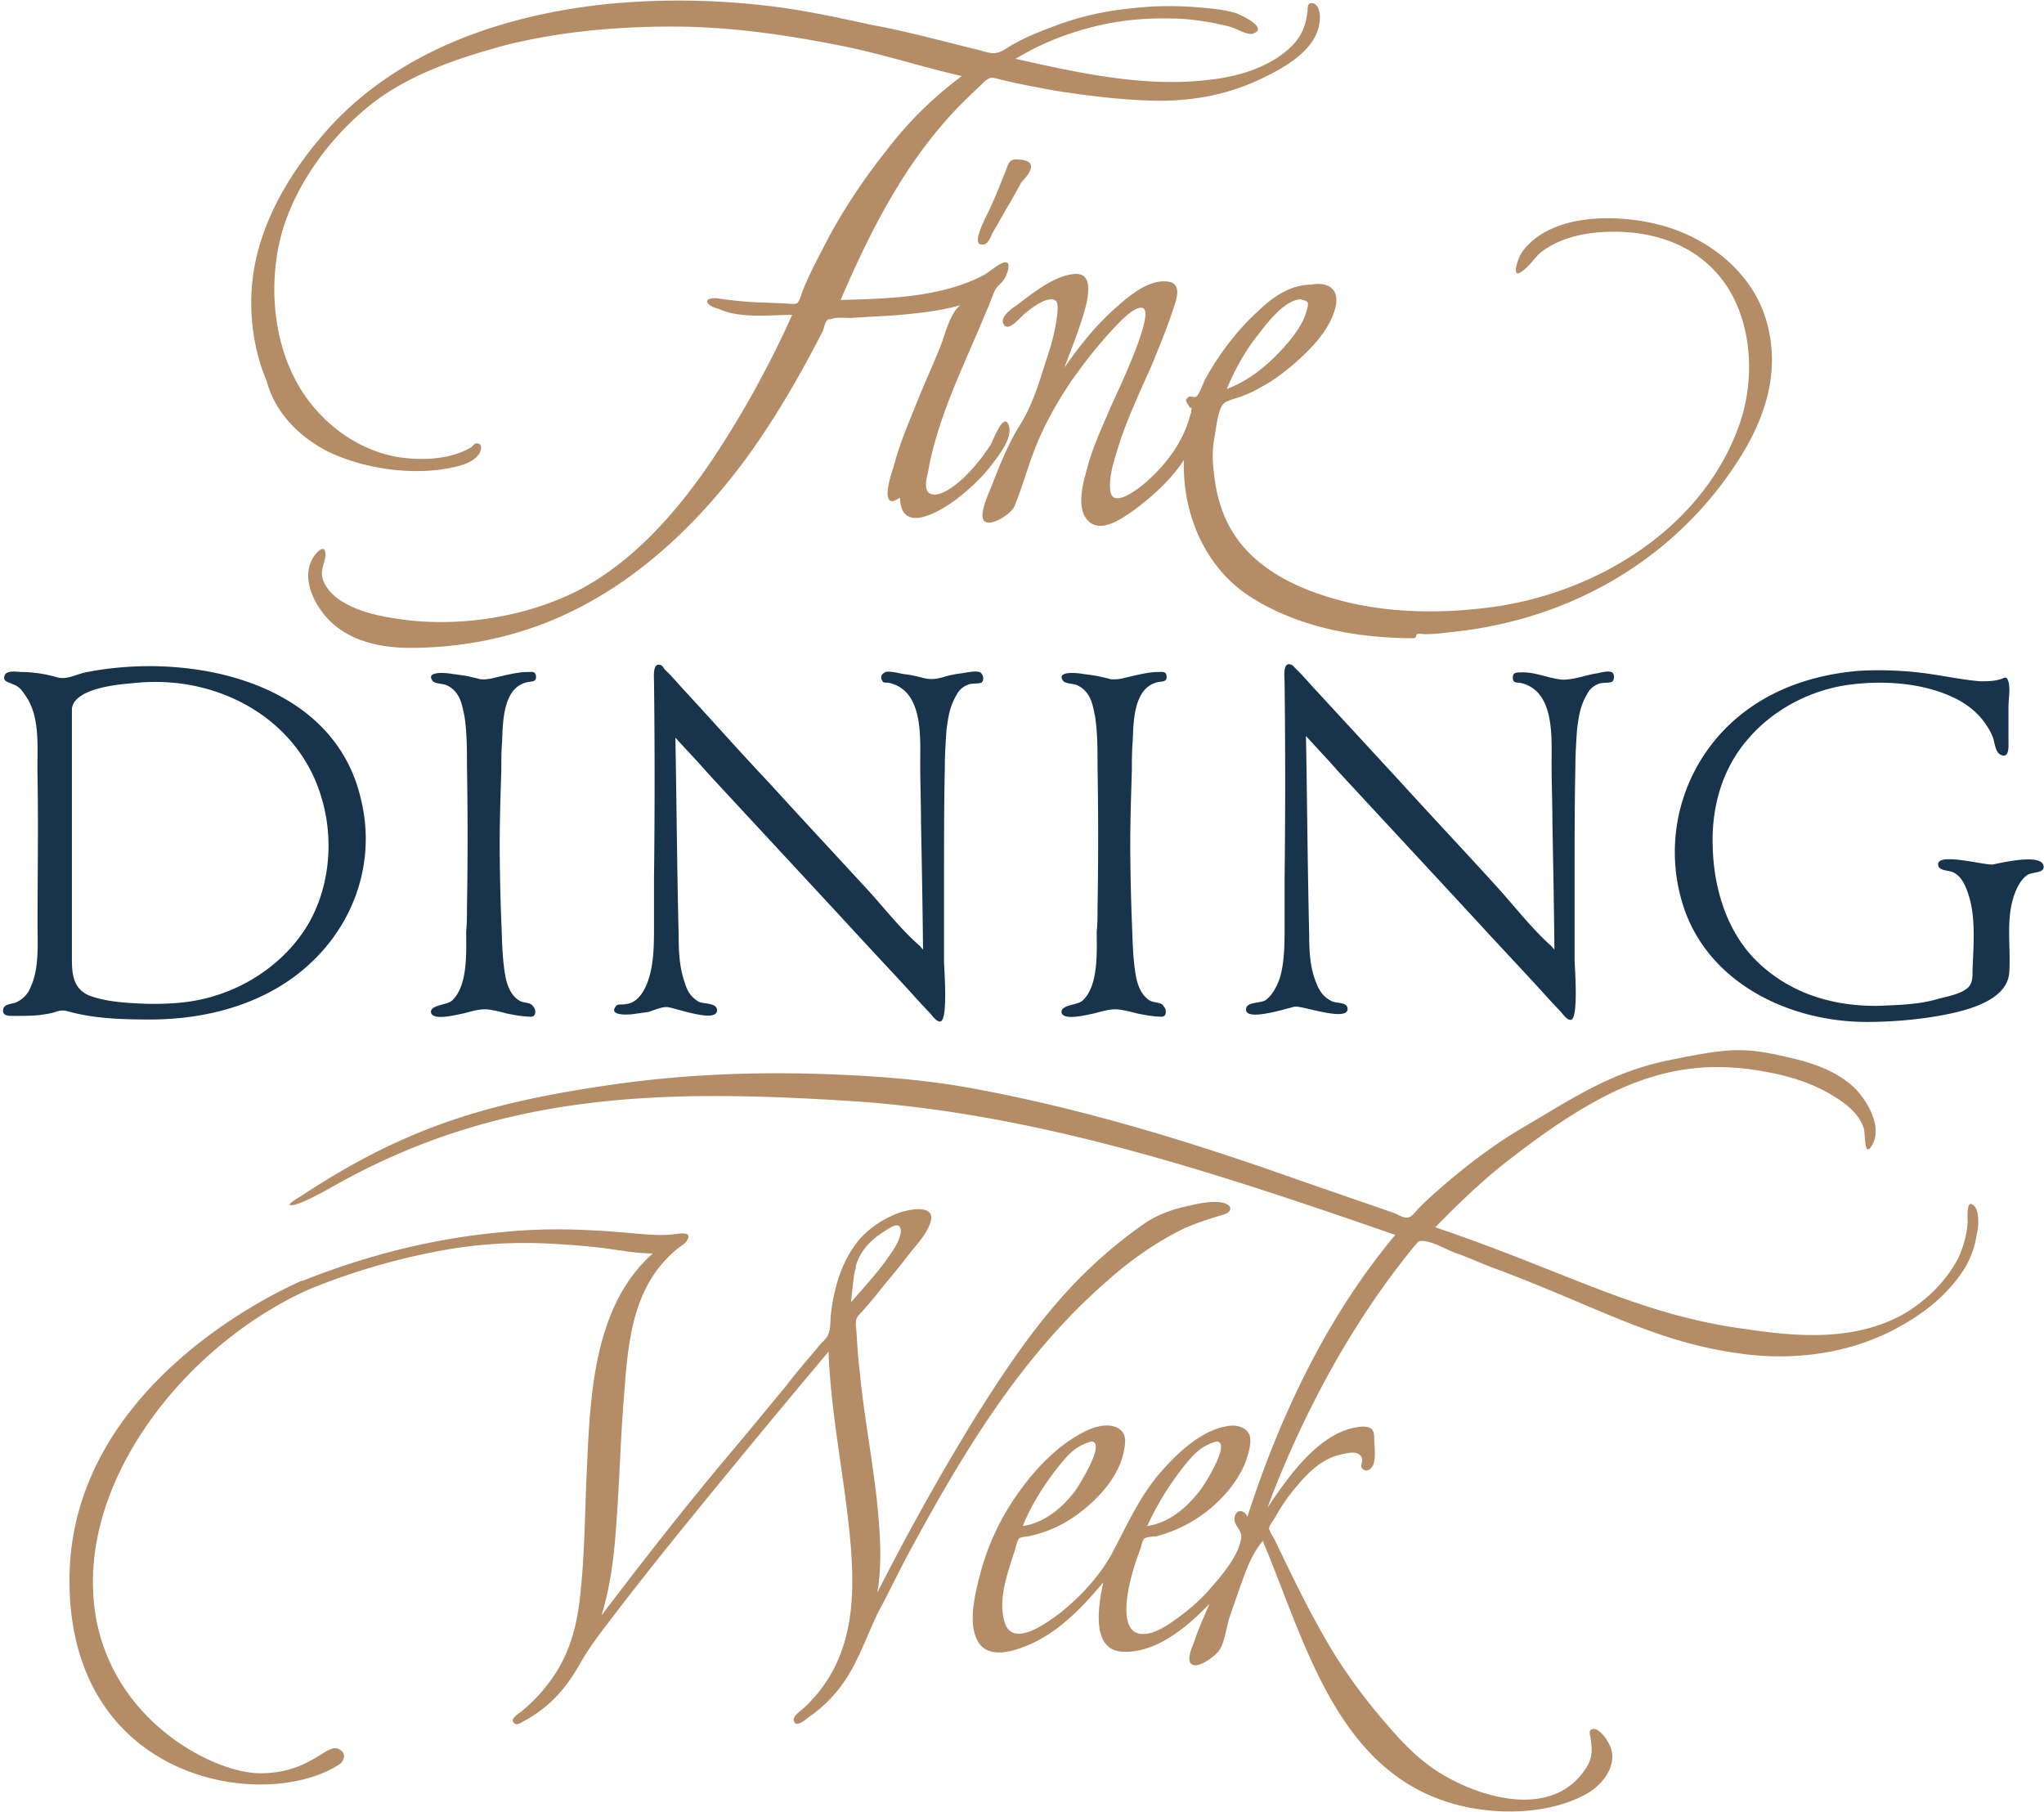
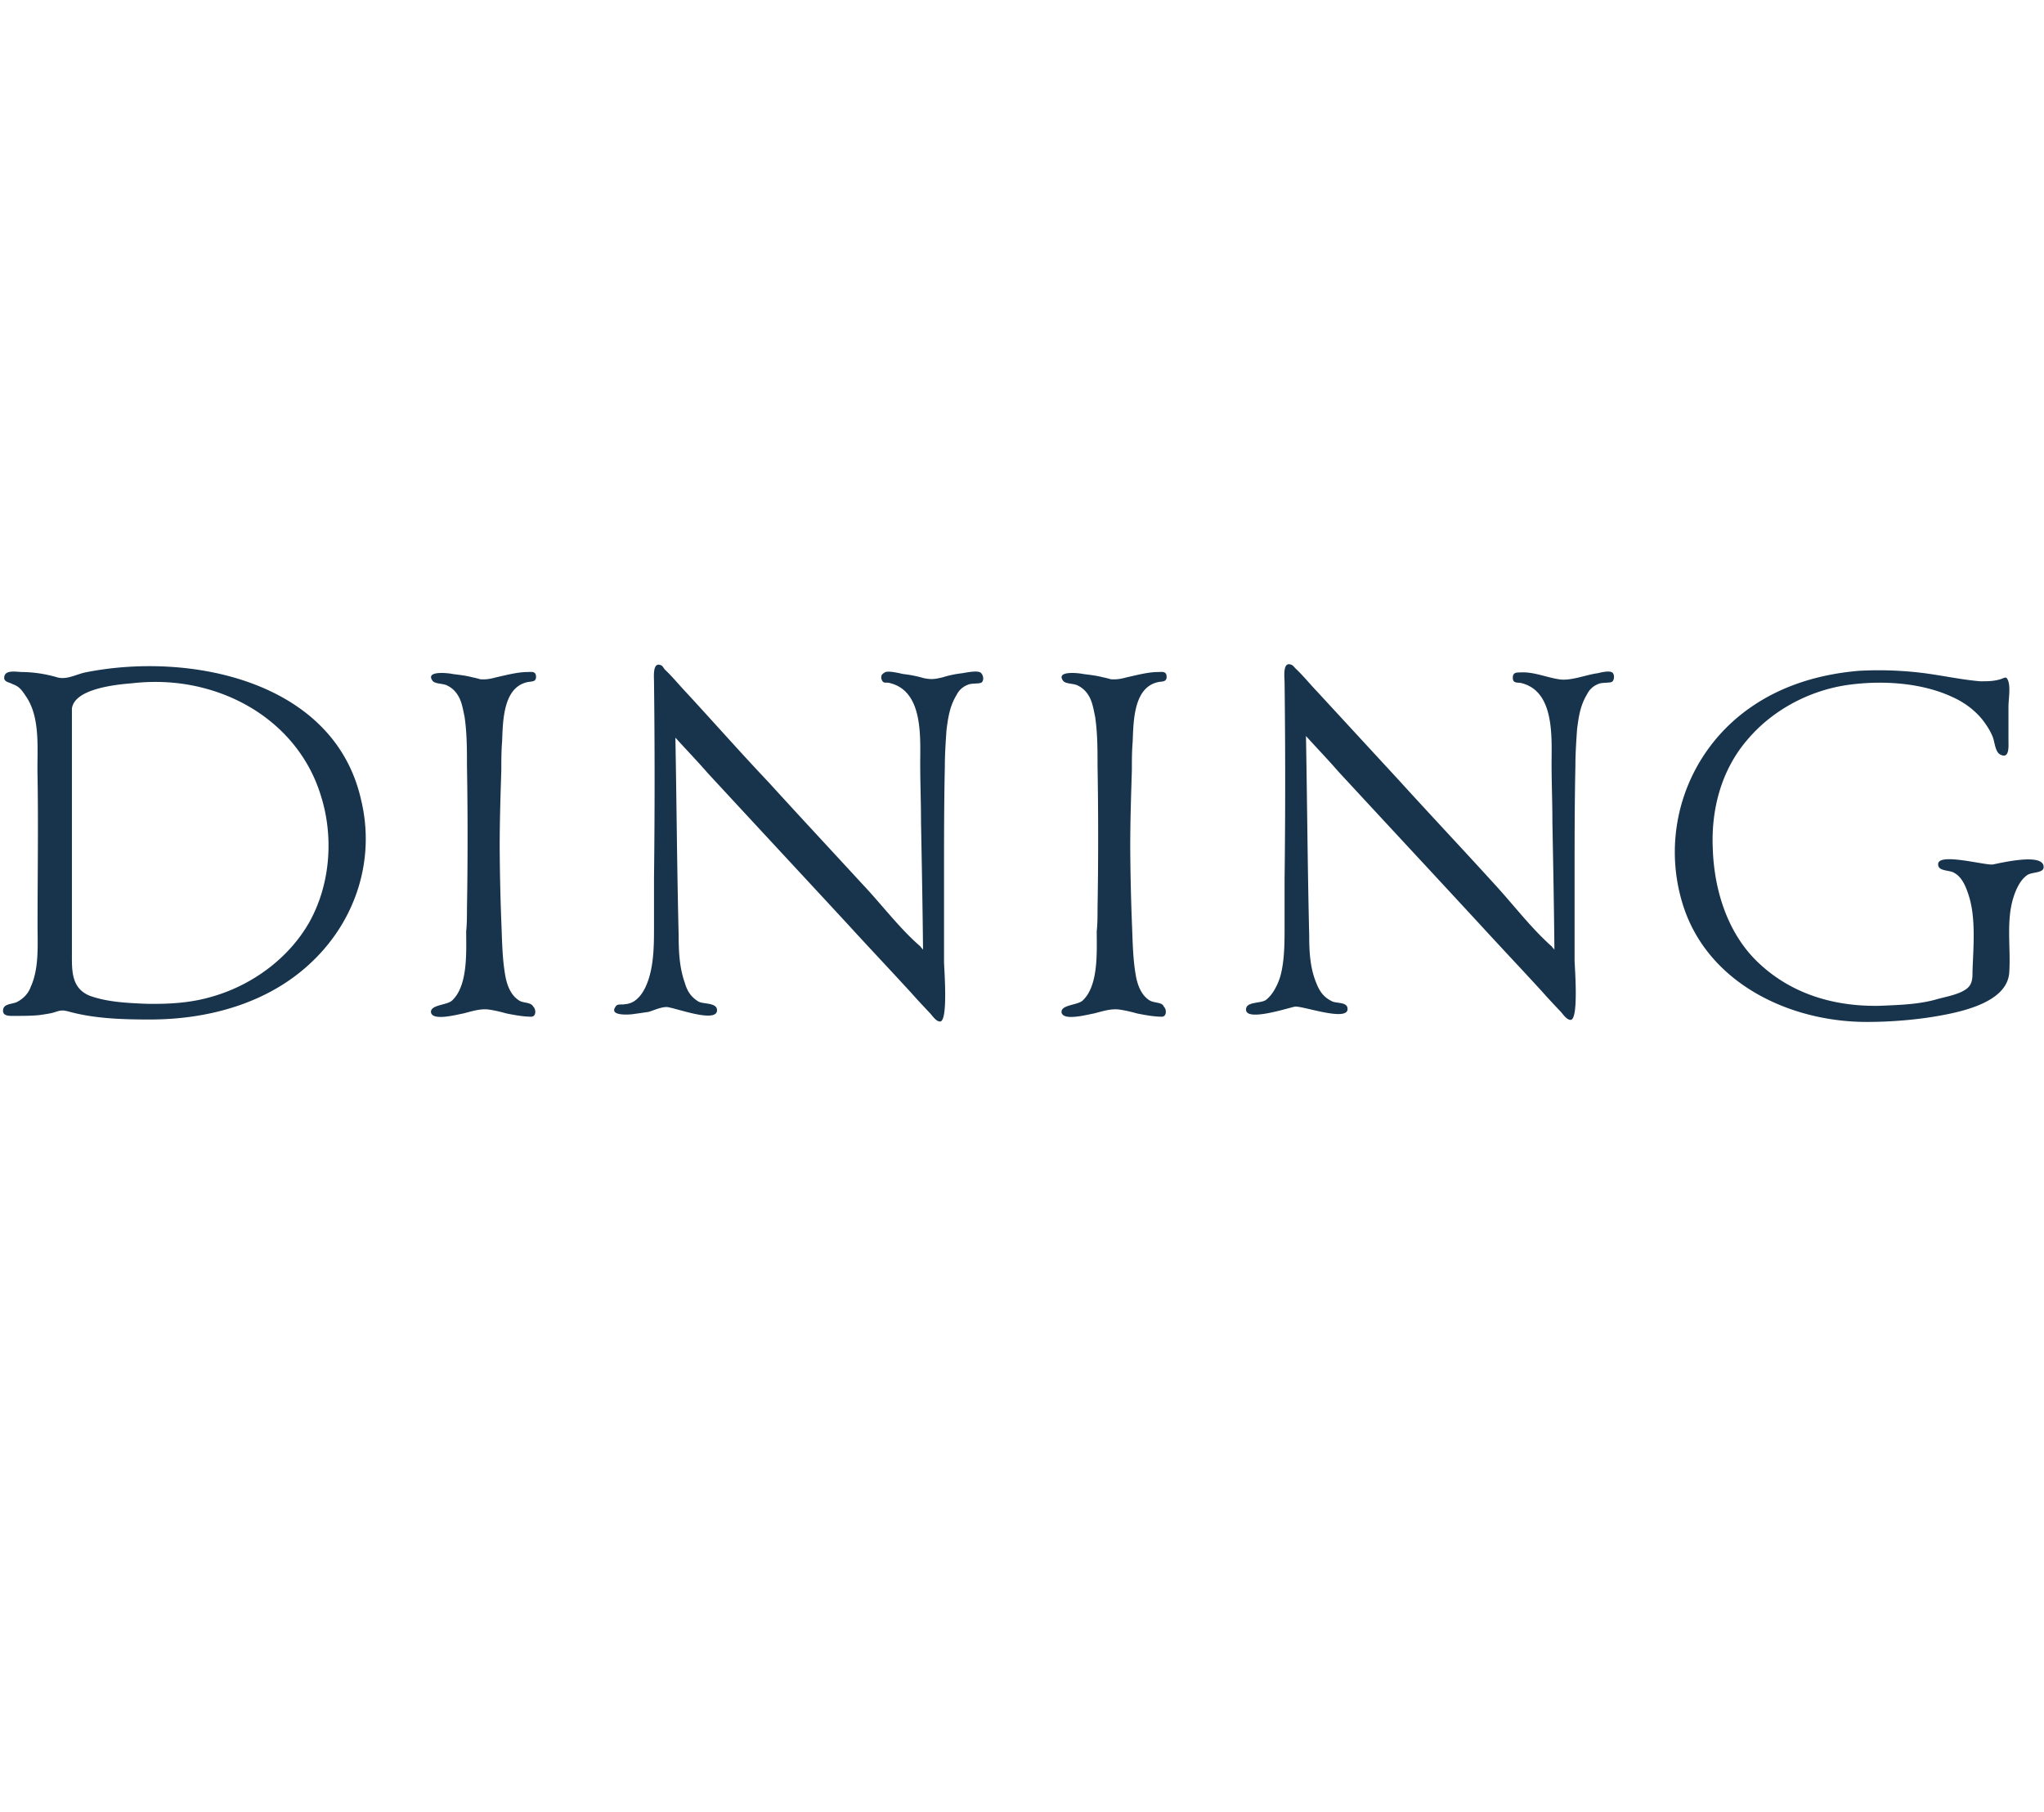
<svg xmlns="http://www.w3.org/2000/svg" width="88" height="78" viewBox="0 0 88 78">
  <g fill="none" fill-rule="nonzero">
    <path fill="#17344C" d="M42.209 28.947c-.174-.087-.574 0-.783.034a4.46 4.46 0 0 0-.835.174c-.348.086-.504.104-.834.034a5.148 5.148 0 0 0-.87-.173c-.174-.035-.574-.139-.765-.087-.105.07-.209.104-.174.295.07.225.174.139.33.173 1.479.33 1.34 2.323 1.34 3.484 0 .832.034 1.647.034 2.496.035 1.855.07 3.692.087 5.512-.035-.069-.087-.086-.104-.138-.905-.78-1.652-1.786-2.47-2.652-1.356-1.474-2.73-2.947-4.07-4.42-1.2-1.266-2.347-2.566-3.53-3.848-.33-.347-.608-.694-.939-1.006-.035-.034-.087-.138-.139-.173-.4-.208-.33.468-.33.693.034 2.791.034 5.634 0 8.442v2.08c0 .658 0 1.421-.174 2.08-.087.346-.261.797-.557 1.057a.84.84 0 0 1-.522.225c-.139.035-.33-.034-.4.104-.295.399.522.347.696.33.26-.035.504-.07.73-.104.227-.07.522-.208.766-.208.295 0 2.174.728 2.174.138 0-.329-.557-.26-.783-.364-.348-.208-.504-.468-.609-.832-.226-.641-.26-1.334-.26-2.028-.07-2.825-.088-5.65-.14-8.51.47.52.94 1.005 1.392 1.525 2.034 2.201 4.034 4.35 6.07 6.552.903.988 1.79 1.924 2.695 2.912.26.295.522.572.8.867.087.086.26.364.435.364.365 0 .173-2.323.173-2.566v-3.622c0-1.595 0-3.207.035-4.784 0-.52.035-1.04.07-1.56.07-.555.139-1.04.435-1.526a.88.88 0 0 1 .47-.433c.173-.087.504-.035.608-.104.122-.104.07-.347-.052-.433m-38.54 0c-.4.086-.8.329-1.217.208a5.587 5.587 0 0 0-1.495-.226c-.227 0-.696-.104-.766.174-.07.26.209.26.348.346.296.104.4.26.574.52.66.954.47 2.358.504 3.484.035 2.132 0 4.247 0 6.379 0 .867.07 1.855-.295 2.652-.105.295-.33.52-.609.659-.209.086-.522.069-.574.294-.07.33.296.295.504.295.348 0 .73 0 1.061-.035.226-.034.505-.069.696-.138.26-.087.348-.07.609 0 1.095.294 2.295.329 3.443.329 2.574 0 5.2-.728 7.061-2.565 1.826-1.786 2.644-4.351 2.035-6.882-1.148-5.148-7.391-6.396-11.878-5.494m9.67 10.712c-.87 1.56-2.436 2.721-4.14 3.224-.957.294-1.913.346-2.904.329-.8-.035-1.67-.07-2.435-.347-.8-.329-.765-1.092-.765-1.82V30.507c.104-.867 1.93-1.04 2.574-1.092 1.2-.139 2.4-.035 3.53.329 2.174.693 3.93 2.288 4.609 4.49.556 1.733.434 3.778-.47 5.425m8.991 3.397c-.347-.225-.504-.659-.573-1.04-.14-.78-.14-1.56-.174-2.34a99.687 99.687 0 0 1-.07-3.224c0-1.092.035-2.201.07-3.293 0-.399 0-.832.034-1.231.035-.867.035-2.34 1.096-2.565.174-.035.365 0 .365-.226 0-.26-.208-.208-.365-.208-.435 0-.94.139-1.34.226-.26.069-.434.104-.695.086a3.391 3.391 0 0 0-.348-.086c-.26-.07-.556-.104-.834-.139-.14-.035-1.218-.173-.87.295.104.138.47.104.644.208.173.086.33.225.434.398.174.26.226.607.296.936.104.694.104 1.422.104 2.098.035 2.062.035 4.09 0 6.153 0 .33 0 .659-.034.988 0 .867.087 2.34-.61 2.981-.225.208-.956.174-.903.52.086.364 1.095.087 1.39.035.349-.087.696-.208 1.062-.173.26.034.556.104.8.173.348.07.73.139 1.06.139.227 0 .21-.33.088-.434-.105-.208-.453-.138-.627-.277m63.461-5.841c-.365.034-2.295-.503-2.348-.035-.034.347.505.26.696.399.33.173.504.606.609.936.33.988.209 2.253.174 3.293 0 .295 0 .572-.261.763-.348.26-.957.346-1.357.468-.782.208-1.6.225-2.4.26-1.93.034-3.774-.503-5.2-1.855-1.339-1.265-1.913-3.155-1.965-4.94-.07-1.664.365-3.345 1.478-4.645 1.061-1.266 2.61-2.098 4.226-2.358 1.479-.225 3.235-.138 4.61.503.504.225.956.555 1.304.988.173.225.33.468.434.728.087.208.105.659.33.763.4.208.349-.364.349-.607v-1.439c0-.329.087-.78 0-1.092-.087-.26-.14-.173-.348-.104-.296.087-.557.087-.87.087-.835-.07-1.67-.26-2.522-.364a15.58 15.58 0 0 0-2.695-.087c-1.652.139-3.27.607-4.644 1.56a7.575 7.575 0 0 0-2.904 8.615c1.096 3.293 4.574 4.94 7.878 4.94.94 0 1.878-.07 2.783-.208 1.06-.173 3.27-.555 3.356-1.924.07-1.04-.139-2.201.174-3.207.105-.346.296-.78.609-.988.209-.138.73-.069.696-.364-.035-.589-1.826-.156-2.192-.086m-36.313 5.841c-.348-.225-.504-.659-.574-1.04-.139-.78-.139-1.56-.174-2.34a99.687 99.687 0 0 1-.07-3.224c0-1.092.036-2.201.07-3.293 0-.399 0-.832.035-1.231.035-.867.035-2.34 1.096-2.565.174-.035.365 0 .365-.226 0-.26-.209-.208-.365-.208-.435 0-.94.139-1.34.226-.26.069-.434.104-.695.086a3.391 3.391 0 0 0-.348-.086c-.26-.07-.556-.104-.835-.139-.139-.035-1.217-.173-.87.295.105.138.47.104.644.208.174.086.33.225.435.398.174.26.226.607.296.936.104.694.104 1.422.104 2.098.035 2.062.035 4.09 0 6.153 0 .33 0 .659-.035.988 0 .867.087 2.34-.608 2.981-.226.208-.957.174-.905.52.087.364 1.096.087 1.392.035.347-.087.695-.208 1.06-.173.261.034.557.104.8.173.348.07.731.139 1.061.139.226 0 .21-.33.087-.434-.07-.208-.417-.138-.626-.277m19.305-14.075c-.522.07-1.166.347-1.67.26-.556-.086-1.096-.329-1.652-.294-.174 0-.33 0-.33.225s.139.208.33.225c1.478.33 1.339 2.323 1.339 3.484 0 .832.035 1.647.035 2.496.035 1.855.07 3.692.087 5.512-.035-.069-.087-.086-.105-.138-.904-.798-1.67-1.82-2.504-2.722-1.34-1.473-2.696-2.912-4.035-4.385l-3.565-3.865c-.33-.347-.609-.694-.94-1.006-.034-.034-.086-.104-.138-.138-.435-.226-.33.52-.33.762.034 2.791.034 5.634 0 8.442v2.028c0 .693 0 1.473-.175 2.132-.104.364-.33.832-.643 1.057-.226.139-.783.07-.835.347-.139.641 1.861-.035 2.105-.07.33-.034 2.26.659 2.26.104 0-.329-.504-.225-.695-.346-.348-.174-.522-.434-.661-.798-.261-.641-.296-1.334-.296-2.028-.07-2.86-.087-5.72-.139-8.58.47.52.94 1.006 1.391 1.526 2.035 2.201 4.035 4.35 6.07 6.552.904.988 1.791 1.924 2.696 2.912.26.294.521.572.8.866.087.087.26.364.434.364.366 0 .174-2.322.174-2.565v-3.588c0-1.595 0-3.207.035-4.784 0-.52.035-1.04.07-1.56.07-.555.139-1.04.434-1.525a.88.88 0 0 1 .47-.434c.174-.086.504-.034.609-.104.104-.086.104-.329 0-.398-.14-.087-.487 0-.626.034" />
-     <path fill="#B48D67" d="M54.104 13.45c-.87.798-1.634 1.82-2.208 2.86-.087.14-.261.694-.4.763-.087.07-.261-.069-.348.035-.174.139-.035.225.035.364.104.225.139-.104.104.225 0 .087-.07.226-.087.33-.33 1.092-1.043 2.028-1.913 2.773-.26.225-1.357 1.092-1.478.364-.105-.659.208-1.49.4-2.132.365-1.092.87-2.167 1.339-3.224.33-.797.66-1.595.939-2.427.14-.433.47-1.213-.26-1.265-.784-.07-1.6.607-2.105 1.057-.905.78-1.635 1.699-2.296 2.652.348-.936.73-1.854.957-2.79.104-.555.208-1.352-.61-1.231-.834.104-1.738.832-2.4 1.335-.208.138-.764.52-.556.832.21.346.73-.347.94-.503.26-.208.834-.659 1.2-.572.226.07.173.33.173.52-.07.728-.26 1.439-.504 2.132-.296.953-.574 1.872-1.096 2.721-.504.798-.87 1.699-1.217 2.6-.104.295-.783 1.63-.14 1.63.349 0 .957-.399 1.097-.694.347-.832.573-1.698.904-2.53.4-1.006.904-1.907 1.496-2.791a20.987 20.987 0 0 1 1.913-2.392c.174-.173.87-.953 1.217-.832.557.208-1.13 3.692-1.391 4.281-.366.867-.766 1.699-1.009 2.635-.174.641-.522 1.82.14 2.323.573.433 1.477-.26 1.93-.572.8-.607 1.565-1.3 2.104-2.132-.087 2.253.87 4.593 2.8 5.858 2.07 1.352 4.66 1.82 7.06 1.82.175 0 .105-.138.175-.173.07-.035.295 0 .365 0 .33 0 .609-.035.939-.07.609-.069 1.217-.138 1.791-.26 4.54-.866 8.505-3.483 10.922-7.453 1.13-1.872 1.67-3.917.904-6.066-.695-1.872-2.434-3.19-4.313-3.727-1.826-.52-4.834-.607-6.087 1.127-.173.225-.521 1.265.035.797.33-.225.522-.607.835-.832.783-.572 1.774-.797 2.73-.832 1.966-.087 3.913.52 5.096 2.167 1.2 1.664 1.34 4.09.696 6.014-1.479 4.386-5.861 7.176-10.261 7.904-2.296.364-4.765.364-6.974-.225-1.774-.468-3.652-1.335-4.644-2.981-.47-.78-.695-1.647-.782-2.531a4.7 4.7 0 0 1 .035-1.56c.07-.364.139-1.23.434-1.439.227-.138.61-.208.87-.329.26-.104.504-.225.73-.364.505-.26.94-.607 1.357-.953.73-.642 1.53-1.439 1.791-2.392.226-.78-.226-1.196-1.043-1.04-.887 0-1.687.554-2.33 1.196m2.104.069c-.14.433-.435.832-.73 1.196-.731.867-1.6 1.63-2.662 2.028.348-.832.8-1.664 1.392-2.392.4-.52 1.095-1.421 1.791-1.473.104.069.226.034.296.138.052.104-.053.399-.087.503m28.8 38.41c-.366-.398-.296.469-.296.694a4.335 4.335 0 0 1-.435 1.595c-.574 1.057-1.478 1.872-2.4 2.392-2.087 1.126-4.504.936-6.695.606-4.644-.606-7.705-2.461-13.392-4.385.992-1.005 1.93-1.924 3.009-2.773 4.26-3.328 7.27-4.75 11.496-3.866 1.043.208 2.087.572 3.008 1.231.366.26.783.641.94 1.161.069.226 0 1.3.347.728.522-.866-.33-2.097-.8-2.53-.73-.659-1.652-.988-2.504-1.196-2.14-.52-2.696-.503-5.34.034-2.608.52-4.208 1.647-6.52 2.999-1.062.641-2 1.335-2.992 2.167-.47.398-.94.797-1.357 1.23-.174.174-.295.399-.521.399-.14 0-.348-.104-.47-.173-1.478-.52-2.922-1.006-4.4-1.526-4.609-1.629-9.27-3.05-14.104-3.917-2.105-.364-4.226-.503-6.366-.572-2.904-.087-5.774.035-8.643.433-5.391.763-9.009 1.786-13.6 4.819-.226.139-.296.173-.504.347 0 0-.105.364 1.913-.78 7.13-4.022 14.052-4.16 22.104-3.658 8.14.503 15.93 3.12 23.583 5.772-2.922 3.484-4.974 7.8-6.366 12.134-.139-.33-.521-.347-.556.069-.035.26.295.503.295.78-.07.78-.834 1.664-1.304 2.201-.47.555-1.009 1.006-1.6 1.422-.365.26-.904.606-1.391.572-1.061-.07-.557-2.098-.365-2.722.087-.346.226-.693.347-1.04 0-.034.087-.329.14-.346.087-.07.365-.087.47-.087a5.841 5.841 0 0 0 1.564-.641c.957-.555 1.861-1.474 2.296-2.496.104-.295.296-.832.209-1.196-.14-.434-.696-.503-1.061-.399-1.13.208-2.226 1.3-2.922 2.132-.8.988-1.27 2.028-1.86 3.155-.523 1.04-1.427 2.028-2.349 2.756-.504.364-1.965 1.49-2.347.433-.33-.936.087-2.097.365-2.981.07-.139.139-.607.26-.694.035-.034.296-.069.331-.069a5.344 5.344 0 0 0 2.209-.988c.87-.641 1.791-1.647 1.965-2.773.07-.347.087-.694-.26-.902-.4-.225-.957-.086-1.357.104-1.096.52-2.07 1.491-2.783 2.462a10.748 10.748 0 0 0-1.74 3.484c-.225.866-.695 2.461-.069 3.258.522.659 1.67.226 2.296-.069 1.2-.572 2.174-1.595 3.009-2.6-.174.867-.574 2.86.782 2.981 1.479.104 2.87-1.092 3.792-2.062-.227.554-.47 1.057-.661 1.646-.087.226-.348.78-.105.954.261.225 1.044-.364 1.2-.607.226-.364.296-.988.435-1.421.174-.503.348-1.006.522-1.491.226-.641.47-1.265.904-1.785 1.74 4.09 3.061 9.602 7.826 11.197 1.879.641 4.47.659 6.209-.364.696-.433 1.34-1.335.835-2.167-.087-.173-.4-.606-.644-.572-.26.035-.104.295-.104.468.087.503.035.902-.26 1.3-1.427 2.08-4.436 1.231-6.21.139-.939-.572-1.67-1.352-2.365-2.167a24.51 24.51 0 0 1-2.139-2.86c-1.009-1.629-1.826-3.345-2.66-5.078a2.195 2.195 0 0 1-.21-.399c-.034-.139.174-.364.261-.52a7.85 7.85 0 0 1 .94-1.352c.504-.607 1.13-1.196 1.913-1.352.295-.07.73-.173.87.139.086.173-.14.398.086.52.14.086.26 0 .348-.104.209-.26.104-.902.104-1.231 0-.364-.087-.52-.504-.52-1.791.104-3.2 2.167-4.087 3.484.26-.728.556-1.439.87-2.167 1.269-2.912 2.869-5.754 4.8-8.268.226-.294.434-.554.66-.832.087-.104-.07.07.035-.034.14-.174.14-.174.33-.174.435.035.957.347 1.357.503.661.225 1.217.503 1.861.728 4.504 1.699 6.922 3.207 10.748 3.657 2.33.26 4.765-.104 6.87-1.386.938-.555 1.878-1.335 2.521-2.392.226-.399.4-.867.47-1.352.087-.295.139-1.006-.087-1.248M51.165 62.885c.365-.433.696-.693 1.218-.832.643.035-.574 1.959-.766 2.167-.574.728-1.304 1.335-2.226 1.473a12.378 12.378 0 0 1 1.774-2.808m-5.391 0c.365-.433.696-.693 1.217-.832.644.035-.574 1.959-.73 2.167-.574.728-1.304 1.335-2.226 1.473.4-1.005 1.043-1.976 1.739-2.808M44.383 7.228c.07-.33-.4-.364-.661-.364-.33 0-.348.347-.47.607-.209.52-.4 1.005-.643 1.525-.105.26-.905 1.647-.261 1.525.174 0 .33-.346.365-.468.209-.346.4-.693.609-1.057.226-.364.435-.763.66-1.161.14-.139.366-.399.4-.607m-7.565 47.459c0 .034 0 .086-.034.104 0-.035.034-.104.034-.174v.07m10.835.468c1.009-.902 2.14-1.699 3.357-2.288.521-.226 1.06-.399 1.634-.572.366-.087.47-.364.07-.503-.504-.139-1.165.035-1.652.139-.609.138-1.235.364-1.774.728a19.981 19.981 0 0 0-2.644 2.201c-1.878 1.855-3.339 4.056-4.73 6.275a107.209 107.209 0 0 0-4.14 7.418c.227-1.352.105-2.756-.034-4.09-.209-1.82-.556-3.64-.73-5.46-.07-.572-.105-1.162-.14-1.734-.034-.329-.069-.502.174-.728.261-.294.505-.572.766-.901.4-.503.834-1.005 1.234-1.525.348-.468.835-.936 1.01-1.474.26-.78-.783-.606-1.236-.468a4.24 4.24 0 0 0-1.739 1.092c-.8.902-1.165 2.098-1.304 3.294-.035.294 0 .693-.14.936-.104.208-.33.346-.434.52-.47.554-.94 1.092-1.357 1.646-.834 1.006-1.67 2.028-2.521 3.034-1.861 2.218-3.652 4.506-5.426 6.846.4-1.3.556-2.652.643-4.021.14-1.82.174-3.64.33-5.46.174-2.34.366-4.767 2.348-6.344.105-.087.33-.208.366-.33.226-.363-.261-.294-.505-.26-.8.105-1.635-.034-2.435-.086-1.67-.139-3.356-.173-5.008 0-2.922.26-5.826.988-8.609 2.097h-.035s-.034 0-.087.035c-.956.433-9.913 4.524-9.913 12.861 0 8.771 8.54 10.002 11.67 7.887 0 0 .4-.399-.104-.641-.522-.208-1.218 1.057-3.357 1.057-2.14 0-7.2-2.635-7.2-8.233 0-5.114 4.296-10.331 9.27-12.584a28.894 28.894 0 0 1 5.27-1.595 19.89 19.89 0 0 1 4.869-.399c.782.035 1.53.087 2.33.174.783.086 1.565.26 2.365.26-2.539 2.253-2.695 6.084-2.834 9.238-.087 1.734-.087 3.467-.261 5.183-.105 1.23-.348 2.427-1.009 3.519a6.98 6.98 0 0 1-1.565 1.785c-.105.087-.557.347-.261.52.104.07.296-.07.365-.104 1.061-.572 1.791-1.352 2.4-2.427.504-.901 1.165-1.698 1.791-2.53.766-.988 1.53-1.959 2.33-2.947a555.523 555.523 0 0 1 6.61-8.008c.104 2.756.695 5.425.939 8.147.208 2.357.139 4.68-1.426 6.586-.21.226-.4.468-.644.659-.087.087-.4.295-.365.468.07.399.556-.07.66-.139a5.884 5.884 0 0 0 1.705-1.82c.504-.832.835-1.785 1.27-2.686.434-.798.834-1.647 1.27-2.462 2.33-4.316 4.834-8.528 8.573-11.786m-11.009.901c.035-.433.087-.832.14-1.265 0 .069 0 .069.034-.104.07-.226.035-.174 0-.07.14-.641.574-1.161 1.13-1.525.227-.139.836-.641.836-.087-.035.434-.366.867-.61 1.214-.469.658-1.008 1.23-1.53 1.837M14.104 19.431c1.496.728 3.53 1.04 5.2.728.435-.087 1.061-.208 1.34-.642.086-.173.139-.433-.14-.433-.07 0-.174.139-.226.173-.87.52-2.07.572-3.043.434-2-.295-3.74-1.734-4.609-3.519-.939-1.907-1.043-4.35-.435-6.344.661-2.097 2.14-4.056 3.879-5.408 1.652-1.265 3.773-1.959 5.773-2.496 2.33-.572 4.73-.78 7.096-.78 2.47 0 4.87.347 7.304.832 1.74.347 3.427.901 5.166 1.3a16.091 16.091 0 0 0-3.235 3.19 25.73 25.73 0 0 0-2.504 3.76c-.366.729-.766 1.44-1.061 2.167-.07.139-.174.572-.296.659-.104.07-.522 0-.66 0-.349 0-.696-.035-1.062-.035a18.92 18.92 0 0 1-1.704-.173c-.226-.035-.644.035-.33.295.104.086.347.138.504.208.904.364 2.104.208 3.043.208a43.104 43.104 0 0 1-3.339 6.084c-1.495 2.253-3.426 4.506-5.86 5.772-2.331 1.196-5.34 1.629-7.879 1.213-.991-.139-2.574-.52-3.06-1.525-.175-.347-.105-.572 0-.936.086-.295.086-.798-.331-.364-.835.936-.087 2.357.695 3.05.905.798 2.14 1.04 3.34 1.04 1.965 0 3.93-.346 5.773-1.057 3.566-1.387 6.435-4.056 8.661-7.072 1.27-1.733 2.33-3.588 3.305-5.477.07-.104.087-.399.208-.503l.035-.035c.035 0 .087 0 .209-.034.296-.07.643 0 .939-.035.574-.035 1.2-.07 1.774-.104.939-.087 1.86-.173 2.765-.433-.47.398-.643 1.265-.87 1.82-.295.728-.608 1.421-.904 2.132-.365.936-.782 1.854-1.043 2.825-.105.364-.365 1.057-.296 1.473.087.33.33.139.522.035.035 1.647 1.791.555 2.47.035.556-.434 1.06-.902 1.495-1.474.26-.346.87-1.092.73-1.629-.208-.728-.695.641-.8.797a7.748 7.748 0 0 1-1.217 1.474c-.26.225-.904.78-1.339.641-.33-.104-.209-.659-.14-.901.349-2.063 1.27-4.056 2.088-5.946.174-.398.348-.832.522-1.23.086-.208.139-.364.226-.572.087-.226.174-.295.347-.468.227-.226.557-1.127-.07-.78-.26.138-.469.346-.764.502-1.826.936-4.105.988-6.105 1.04 1.305-3.033 2.783-5.945 5.096-8.337.26-.26.522-.52.8-.78.104-.087.226-.225.348-.33.208-.138.226-.138.47-.086.8.208 1.652.364 2.504.52 1.426.225 2.834.399 4.26.433 1.566.035 3.096-.225 4.54-.901 1.008-.468 2.504-1.265 2.608-2.53.035-.209 0-.694-.295-.763-.226-.035-.226.138-.226.329-.07.555-.209 1.005-.609 1.439-.904.953-2.33 1.386-3.6 1.525-2.783.347-5.67-.295-8.365-.901a11.962 11.962 0 0 1 3.06-1.3c1.166-.33 2.4-.468 3.635-.434.644 0 1.27.087 1.913.208.261.07.557.104.8.208.174.07.661.33.835.226.661-.26-.574-.798-.73-.867-.557-.173-1.13-.208-1.67-.26-.904-.07-1.826-.07-2.73.035-1.2.104-2.365.364-3.496.797-.556.208-1.13.433-1.652.728-.226.104-.504.347-.765.399-.261.069-.609-.087-.87-.139-1.495-.364-2.991-.78-4.504-1.057-1.53-.33-3.009-.659-4.574-.832a32.18 32.18 0 0 0-6.835-.07c-4.435.468-8.87 1.959-11.93 5.287-1.479 1.63-2.73 3.588-3.2 5.755-.366 1.664-.209 3.588.47 5.182.364 1.352 1.356 2.375 2.625 3.034" />
  </g>
</svg>